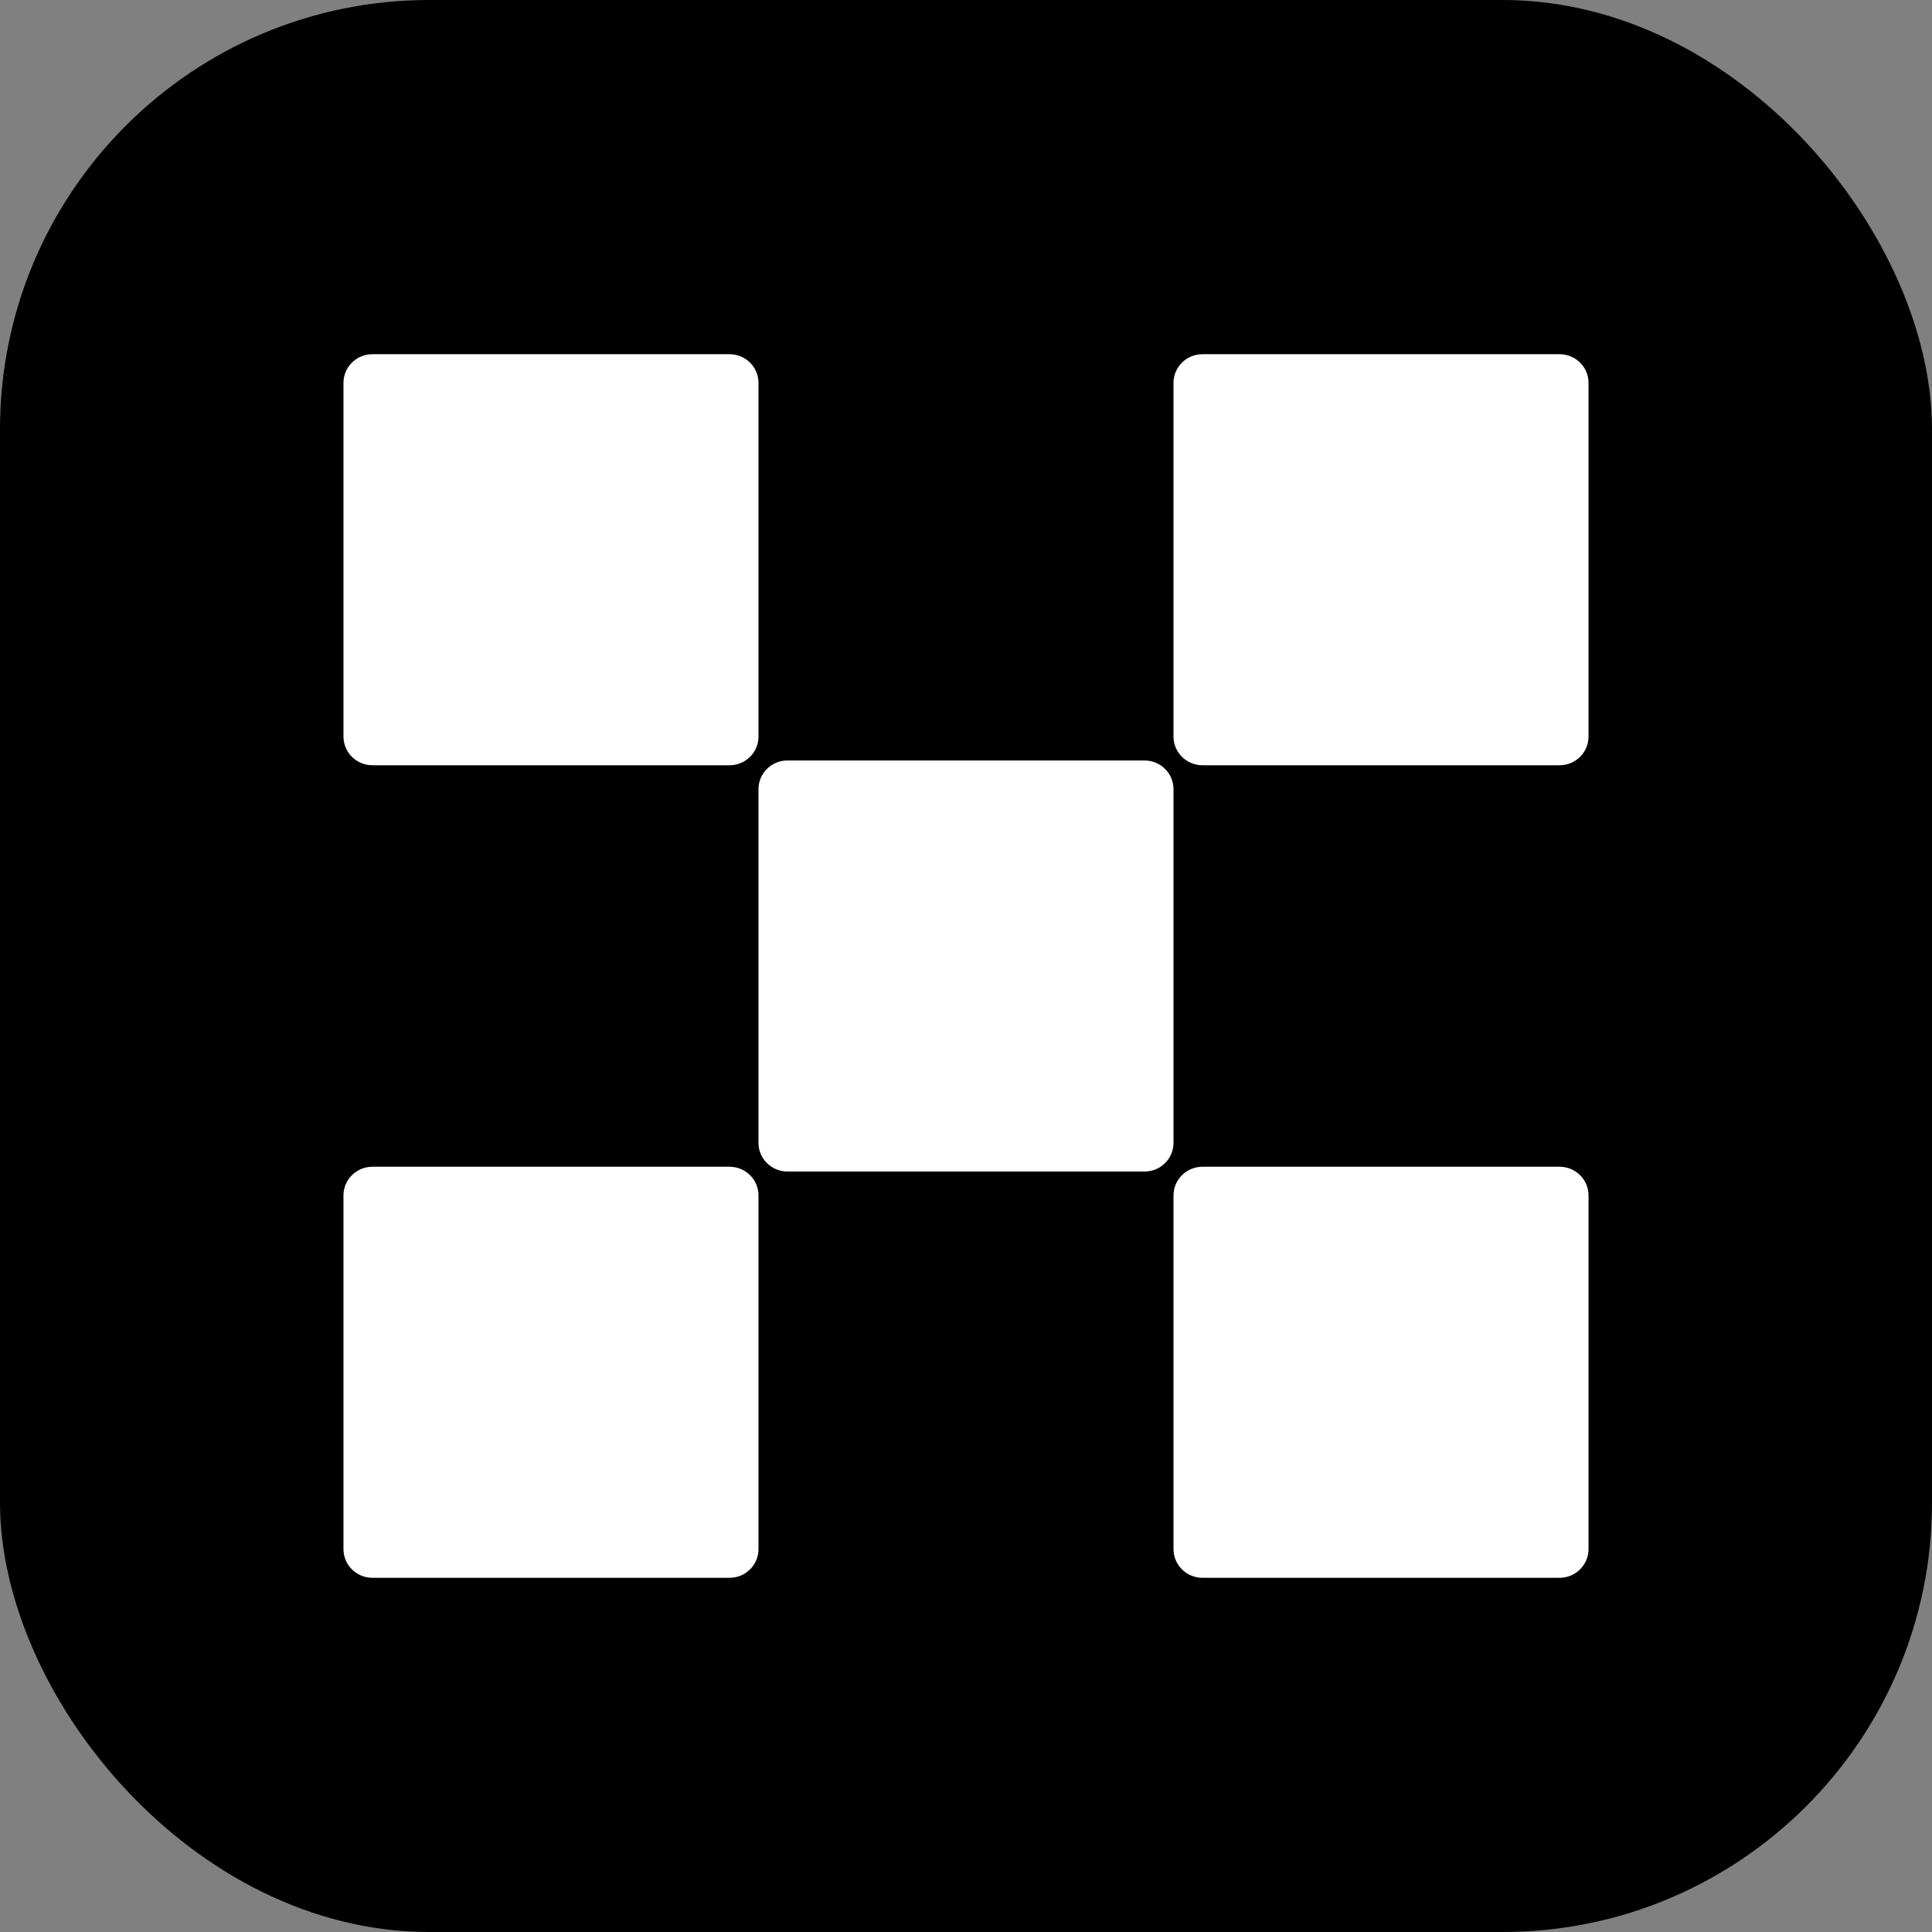
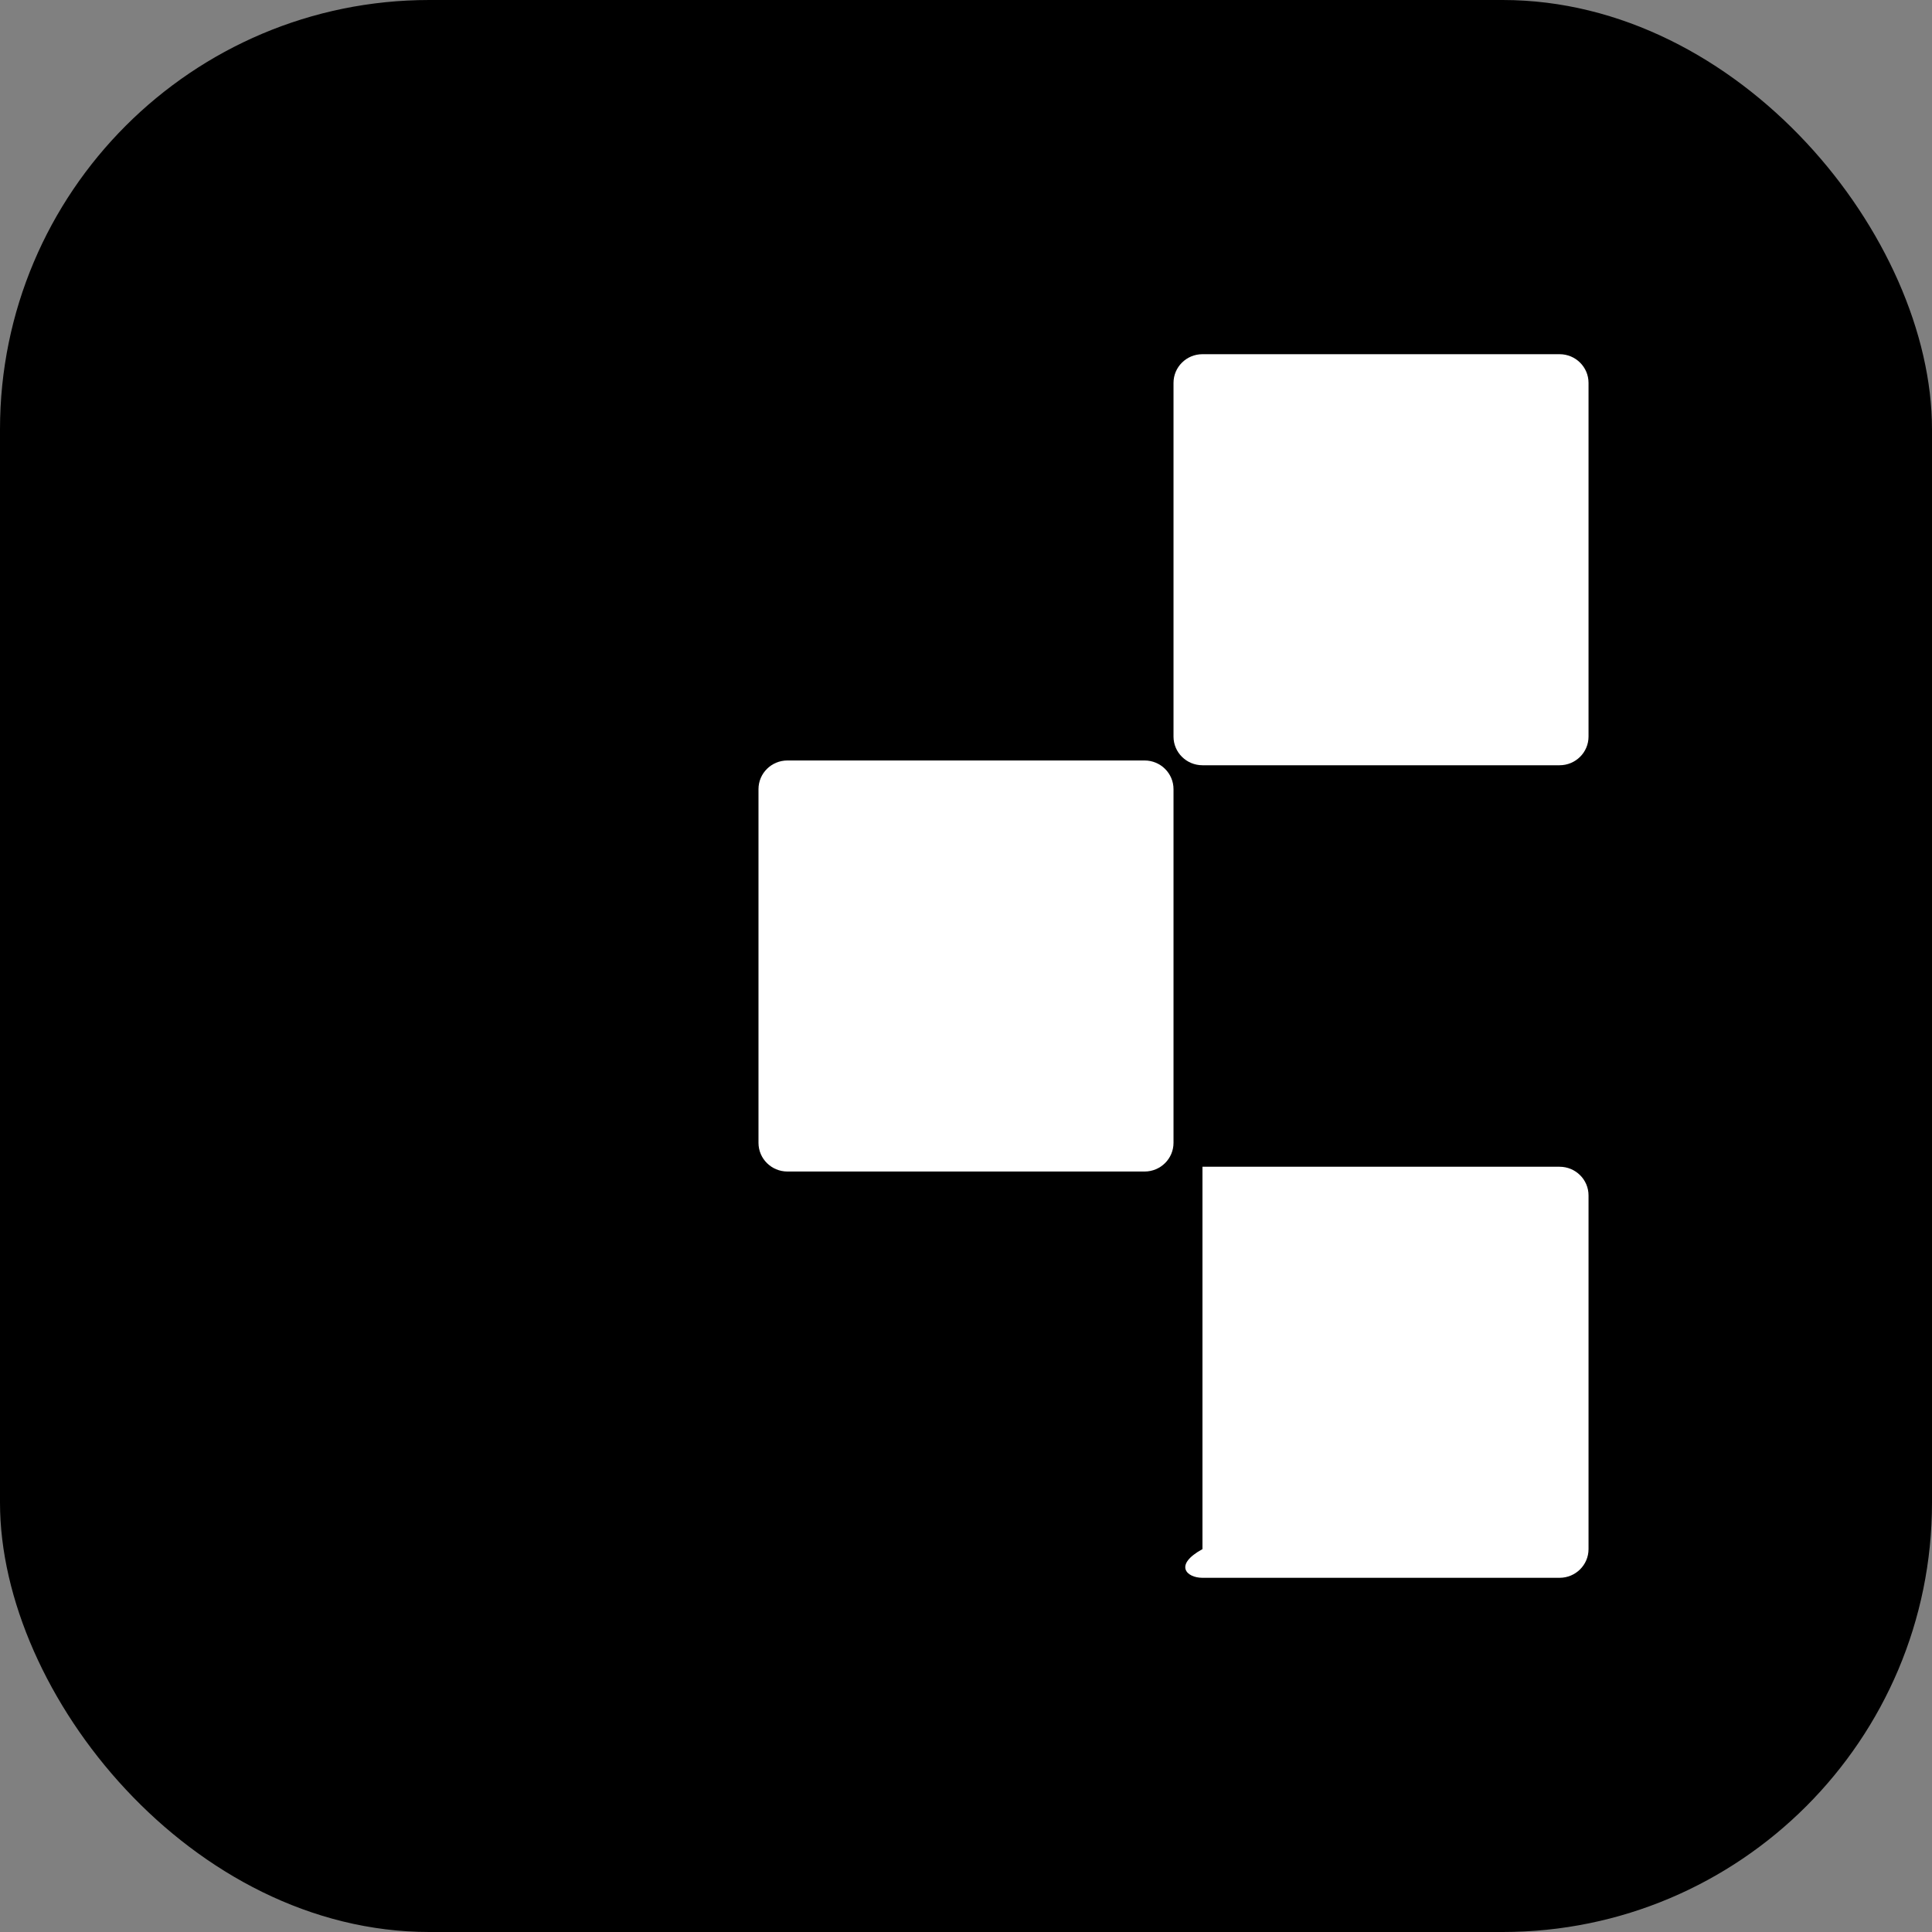
<svg xmlns="http://www.w3.org/2000/svg" width="180" height="180" viewBox="0 0 180 180" fill="none">
  <rect x="0" y="0" width="180" height="180" fill="#808080" stroke="none" />
  <rect width="180" height="180" rx="40" fill="black" />
-   <path d="M32 35.672C32 34.196 33.208 33 34.698 33H67.969C69.459 33 70.667 34.196 70.667 35.672V68.625C70.667 70.101 69.459 71.297 67.969 71.297H34.698C33.208 71.297 32 70.101 32 68.625V35.672Z" fill="white" />
  <path d="M112.031 33C110.541 33 109.333 34.196 109.333 35.672V68.625C109.333 70.101 110.541 71.297 112.031 71.297H145.302C146.792 71.297 148 70.101 148 68.625V35.672C148 34.196 146.792 33 145.302 33H112.031Z" fill="white" />
  <path d="M70.667 73.523C70.667 72.048 71.874 70.852 73.364 70.852H106.636C108.126 70.852 109.333 72.048 109.333 73.523V106.477C109.333 107.952 108.126 109.148 106.636 109.148H73.364C71.874 109.148 70.667 107.952 70.667 106.477V73.523Z" fill="white" />
-   <path d="M32 111.375C32 109.899 33.208 108.703 34.698 108.703H67.969C69.459 108.703 70.667 109.899 70.667 111.375V144.328C70.667 145.804 69.459 147 67.969 147H34.698C33.208 147 32 145.804 32 144.328V111.375Z" fill="white" />
-   <path d="M112.031 108.703C110.541 108.703 109.333 109.899 109.333 111.375V144.328C109.333 145.804 110.541 147 112.031 147H145.302C146.792 147 148 145.804 148 144.328V111.375C148 109.899 146.792 108.703 145.302 108.703H112.031Z" fill="white" />
+   <path d="M112.031 108.703V144.328C109.333 145.804 110.541 147 112.031 147H145.302C146.792 147 148 145.804 148 144.328V111.375C148 109.899 146.792 108.703 145.302 108.703H112.031Z" fill="white" />
</svg>